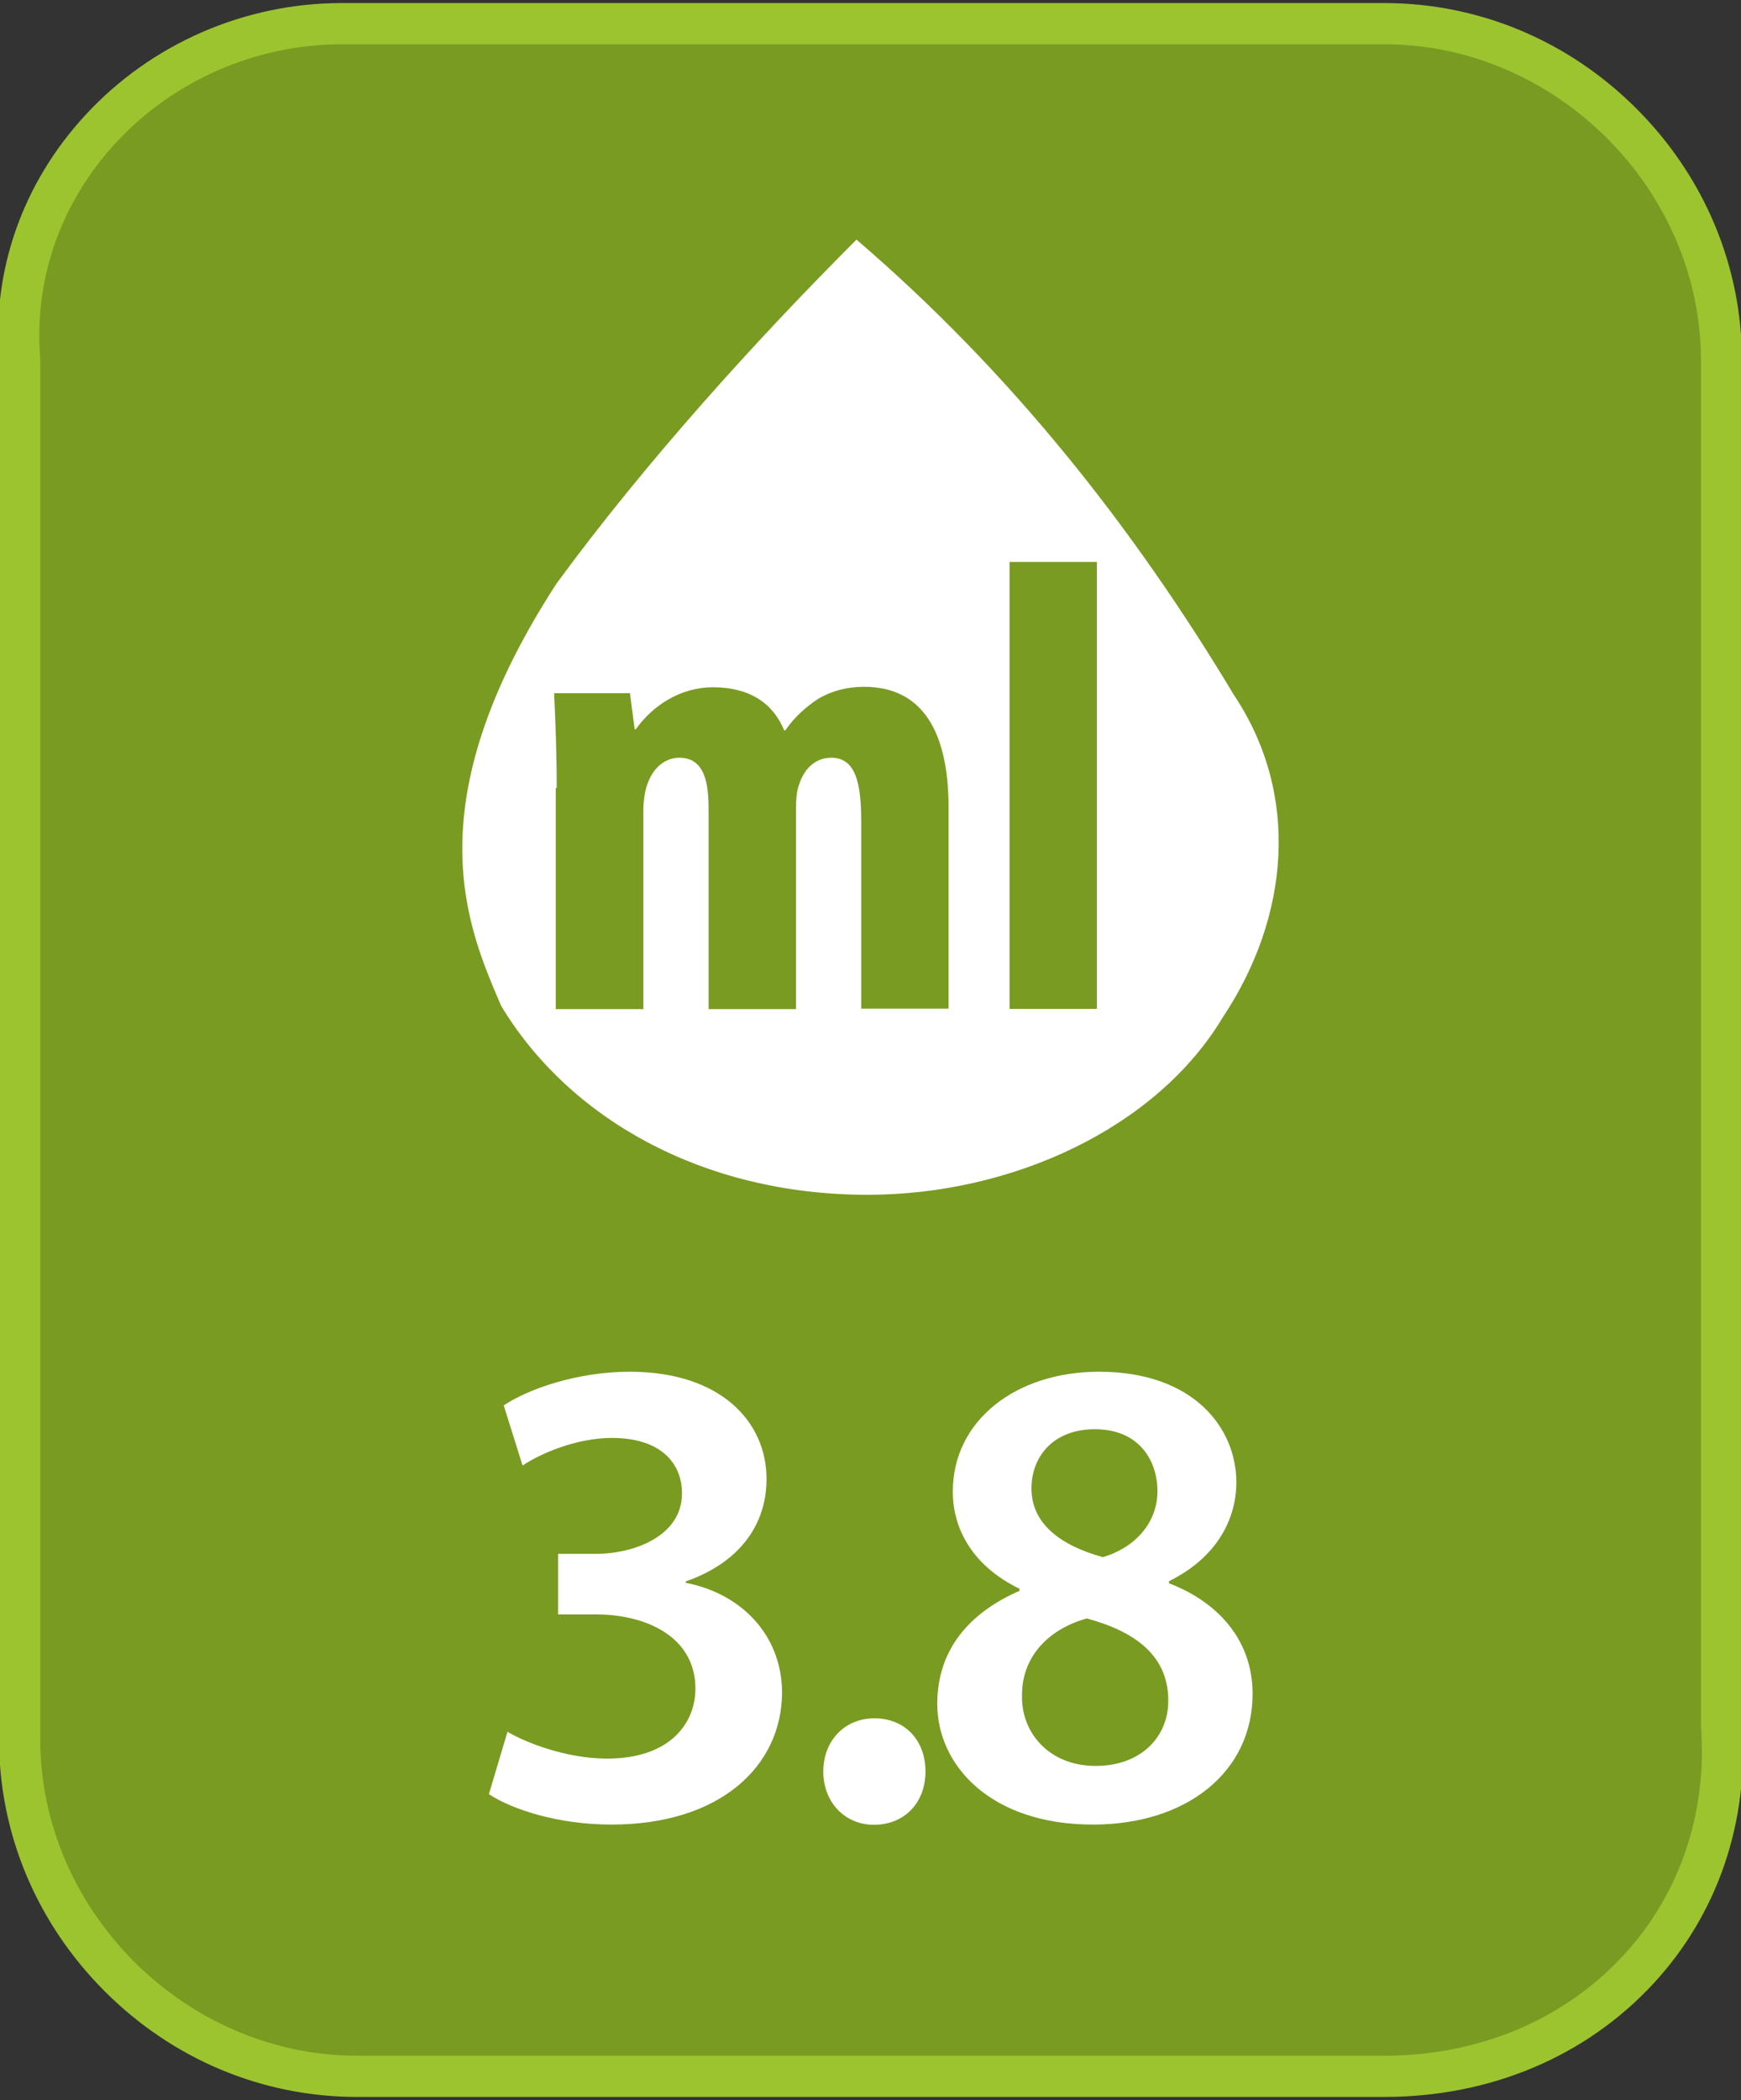
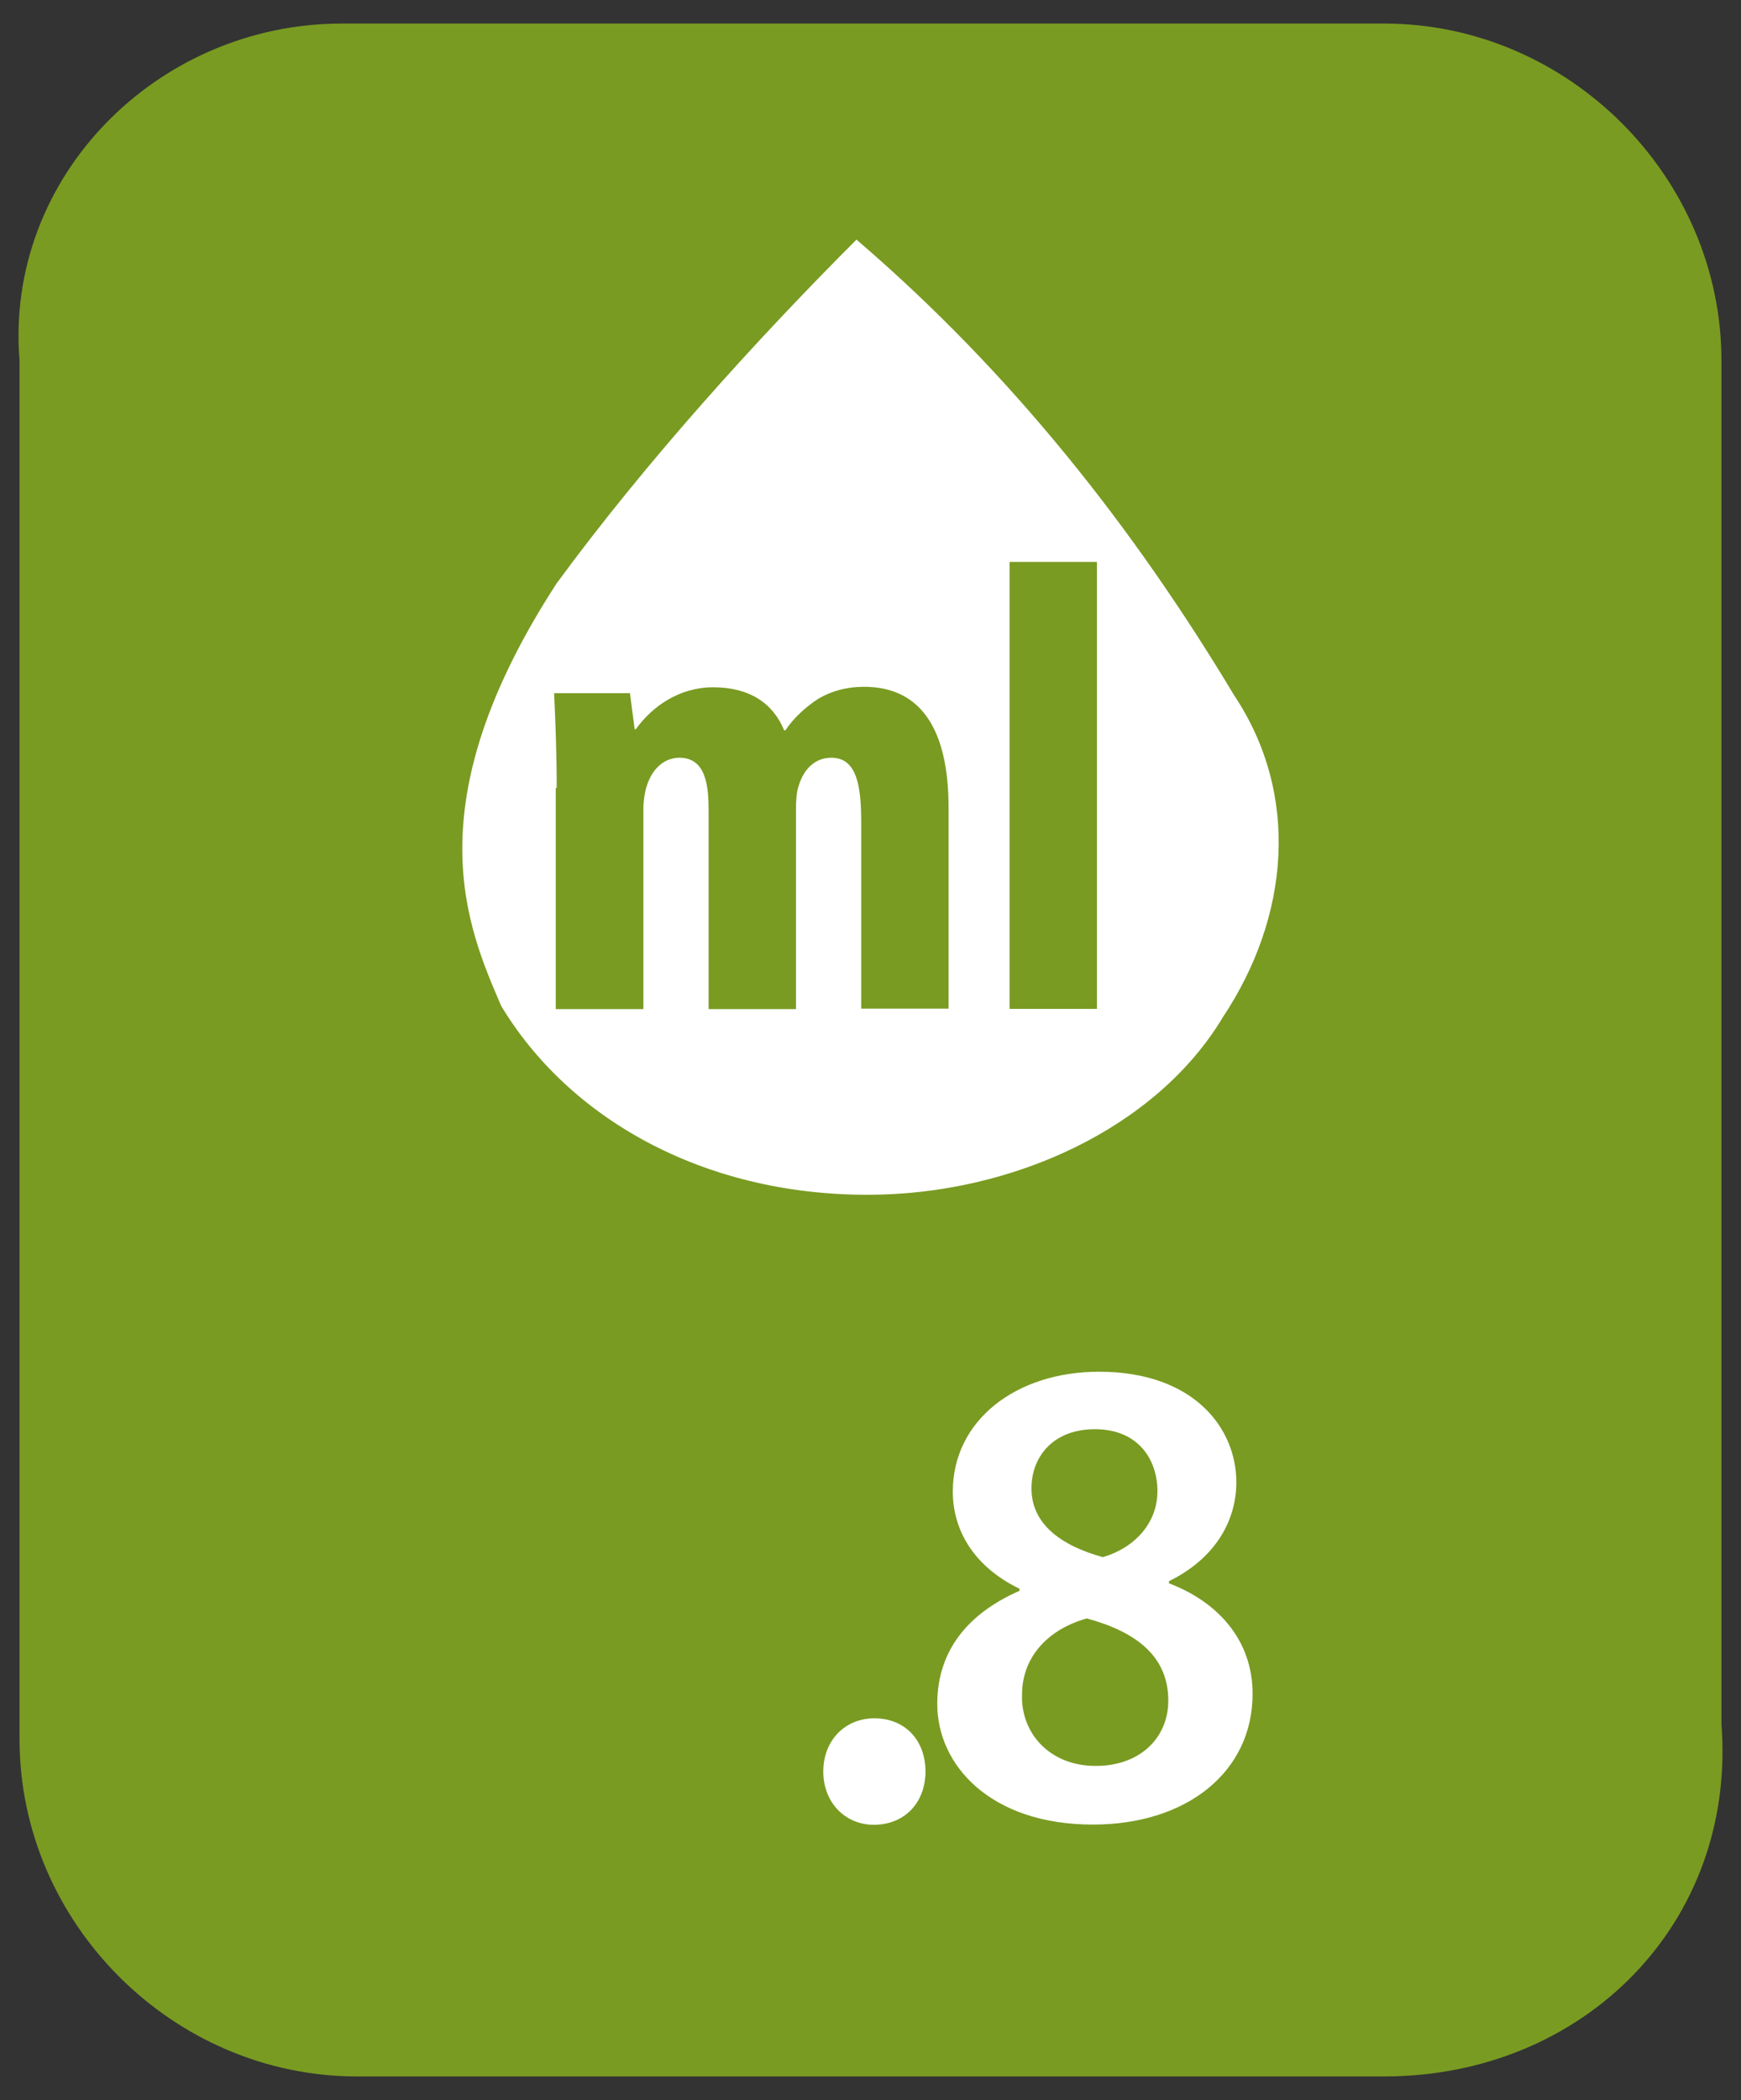
<svg xmlns="http://www.w3.org/2000/svg" version="1.1" id="Layer_1" x="0px" y="0px" viewBox="0 0 739.3 891.3" style="enable-background:new 0 0 739.3 891.3;" xml:space="preserve">
  <rect x="0" y="0" width="739.3" height="891.3" fill="#333333" stroke="none" />
  <style type="text/css">
	.st0{fill:#799B22;}
	.st1{fill:#9CC42F;}
	.st2{fill:#FFFFFF;}
	.st3{enable-background:new    ;}
</style>
  <g>
    <path class="st0" d="M587.8,881.3H151.6c-78.1,0-143.3-65-143.3-143.1V153.1C1.9,75.1,66.9,10,145.1,10h442.7   C666,10,731,75.1,731,153.1l0,0l0,0v578.6C737.5,816.2,672.5,881.3,587.8,881.3z" />
-     <path class="st1" d="M587.8,890H151.6c-40.1,0-78.2-15.9-107.1-44.8c-28.9-28.9-44.9-66.9-44.9-107V153.5   C-3.5,115,9.5,77.8,36.2,48.9C64.1,18.6,103.8,1.3,145.1,1.3h442.7c40.1,0,78.2,15.9,107.1,44.8c28.9,28.9,44.8,66.9,44.8,107   v578.3c3.1,41.7-10.2,80.9-37.6,110.5C673.4,872.9,632.8,890,587.8,890z M145.1,18.8c-36.4,0-71.4,15.3-96,41.9   c-23.4,25.4-34.8,58-32,91.7l0,0.7v585.1c0,72.8,61.6,134.3,134.5,134.3h436.2c40,0,76.1-15.1,101.5-42.5   c24.1-26,35.8-60.7,33-97.6l0-0.7V153.1c0-72.8-61.6-134.3-134.4-134.3H145.1z" />
  </g>
  <g>
    <path class="st2" d="M363.7,101.7c66,56.6,117.8,122.5,160.3,193.3c28.3,42.4,23.5,94.3-4.7,136.7c-28.2,47.1-89.5,75.4-150.9,75.4   c-70.7,0-127.2-33-155.6-80.2c-14.1-33-37.7-84.9,23.5-179.2C274.2,196,321.3,144.1,363.7,101.7z" />
    <g class="st3">
      <path class="st0" d="M236.4,334.5c0-14.5-0.5-27.4-1.1-40.3h32.2l2,15.3h0.5c7-9.8,18.6-17.8,32.8-17.8c15.5,0,25.5,6.8,30.2,18.3    h0.5c3.4-5.2,8.8-10.1,14.1-13.5c5.7-3.3,12.1-5,19.3-5c24.9,0,35.9,19.2,35.9,51.3v85.3h-37.1V349c0-15.1-1.7-27.4-12.7-27.4    c-6.5,0-11.6,4.3-13.9,12.1c-0.8,2.2-1.1,5.8-1.1,9.6v85h-37.1v-84.2c0-9.8-0.8-22.5-12.4-22.5c-5.7,0-11.3,3.8-13.9,12.1    c-0.8,2.5-1.4,6.3-1.4,10.1v84.5H236v-93.9H236.4z" />
      <path class="st0" d="M428.7,238.5h37.1v189.7h-37.1V238.5z" />
    </g>
  </g>
  <g>
-     <path class="st2" d="M215.5,735c7.1,4.3,24.6,11.4,42.3,11.4c26.9,0,37.5-15.2,37.5-29.7c0-22-20.9-31.5-42.3-31.5h-16v-25.7h16   c16,0,36.6-7.4,36.6-25.7c0-12.9-9.2-23.5-29.7-23.5c-15.2,0-30.3,6.6-38,11.7l-8-25.5c10.6-7.1,31.5-14.3,53.5-14.3   c38.6,0,58.1,21.2,58.1,45.5c0,19.4-11.4,35.5-34.3,43.5v0.6c22.6,4.3,40.6,21.2,40.9,46.3c0,31.5-26.3,56.3-72.4,56.3   c-22.6,0-42-6.3-52.1-12.9L215.5,735z" />
    <path class="st2" d="M349.6,751.9c0-13.2,9.2-22.6,21.7-22.6c12.9,0,21.7,9.2,21.7,22.6c0,12.9-8.6,22.6-22,22.6   C358.5,774.4,349.6,764.7,349.6,751.9z" />
    <path class="st2" d="M432.9,674.3c-19.4-9.4-28.3-24.9-28.3-41.2c0-30.3,26.9-50.9,62.1-50.9c40.3,0,58.3,24,58.3,46.9   c0,15.7-8.3,32-28.6,42v0.9c20.3,7.7,35.5,23.7,35.5,46.9c0,33.2-28,55.5-67.8,55.5c-43.5,0-66.1-25.2-66.1-51.2   c0-22.9,13.4-38.6,34.9-48V674.3z M496.1,721.8c0-18.9-13.7-29.2-34.6-34.9c-17.4,4.9-27.5,17.2-27.5,32.3   c-0.6,16,11.4,30.3,31.2,30.3C483.8,749.6,496.1,737.8,496.1,721.8z M438,631.7c0,15.2,12.6,24.3,30.3,29.2   c12.9-3.7,23.2-14,23.2-28c0-12.9-7.7-26.3-26.6-26.3C447.2,606.6,438,618.3,438,631.7z" />
  </g>
</svg>